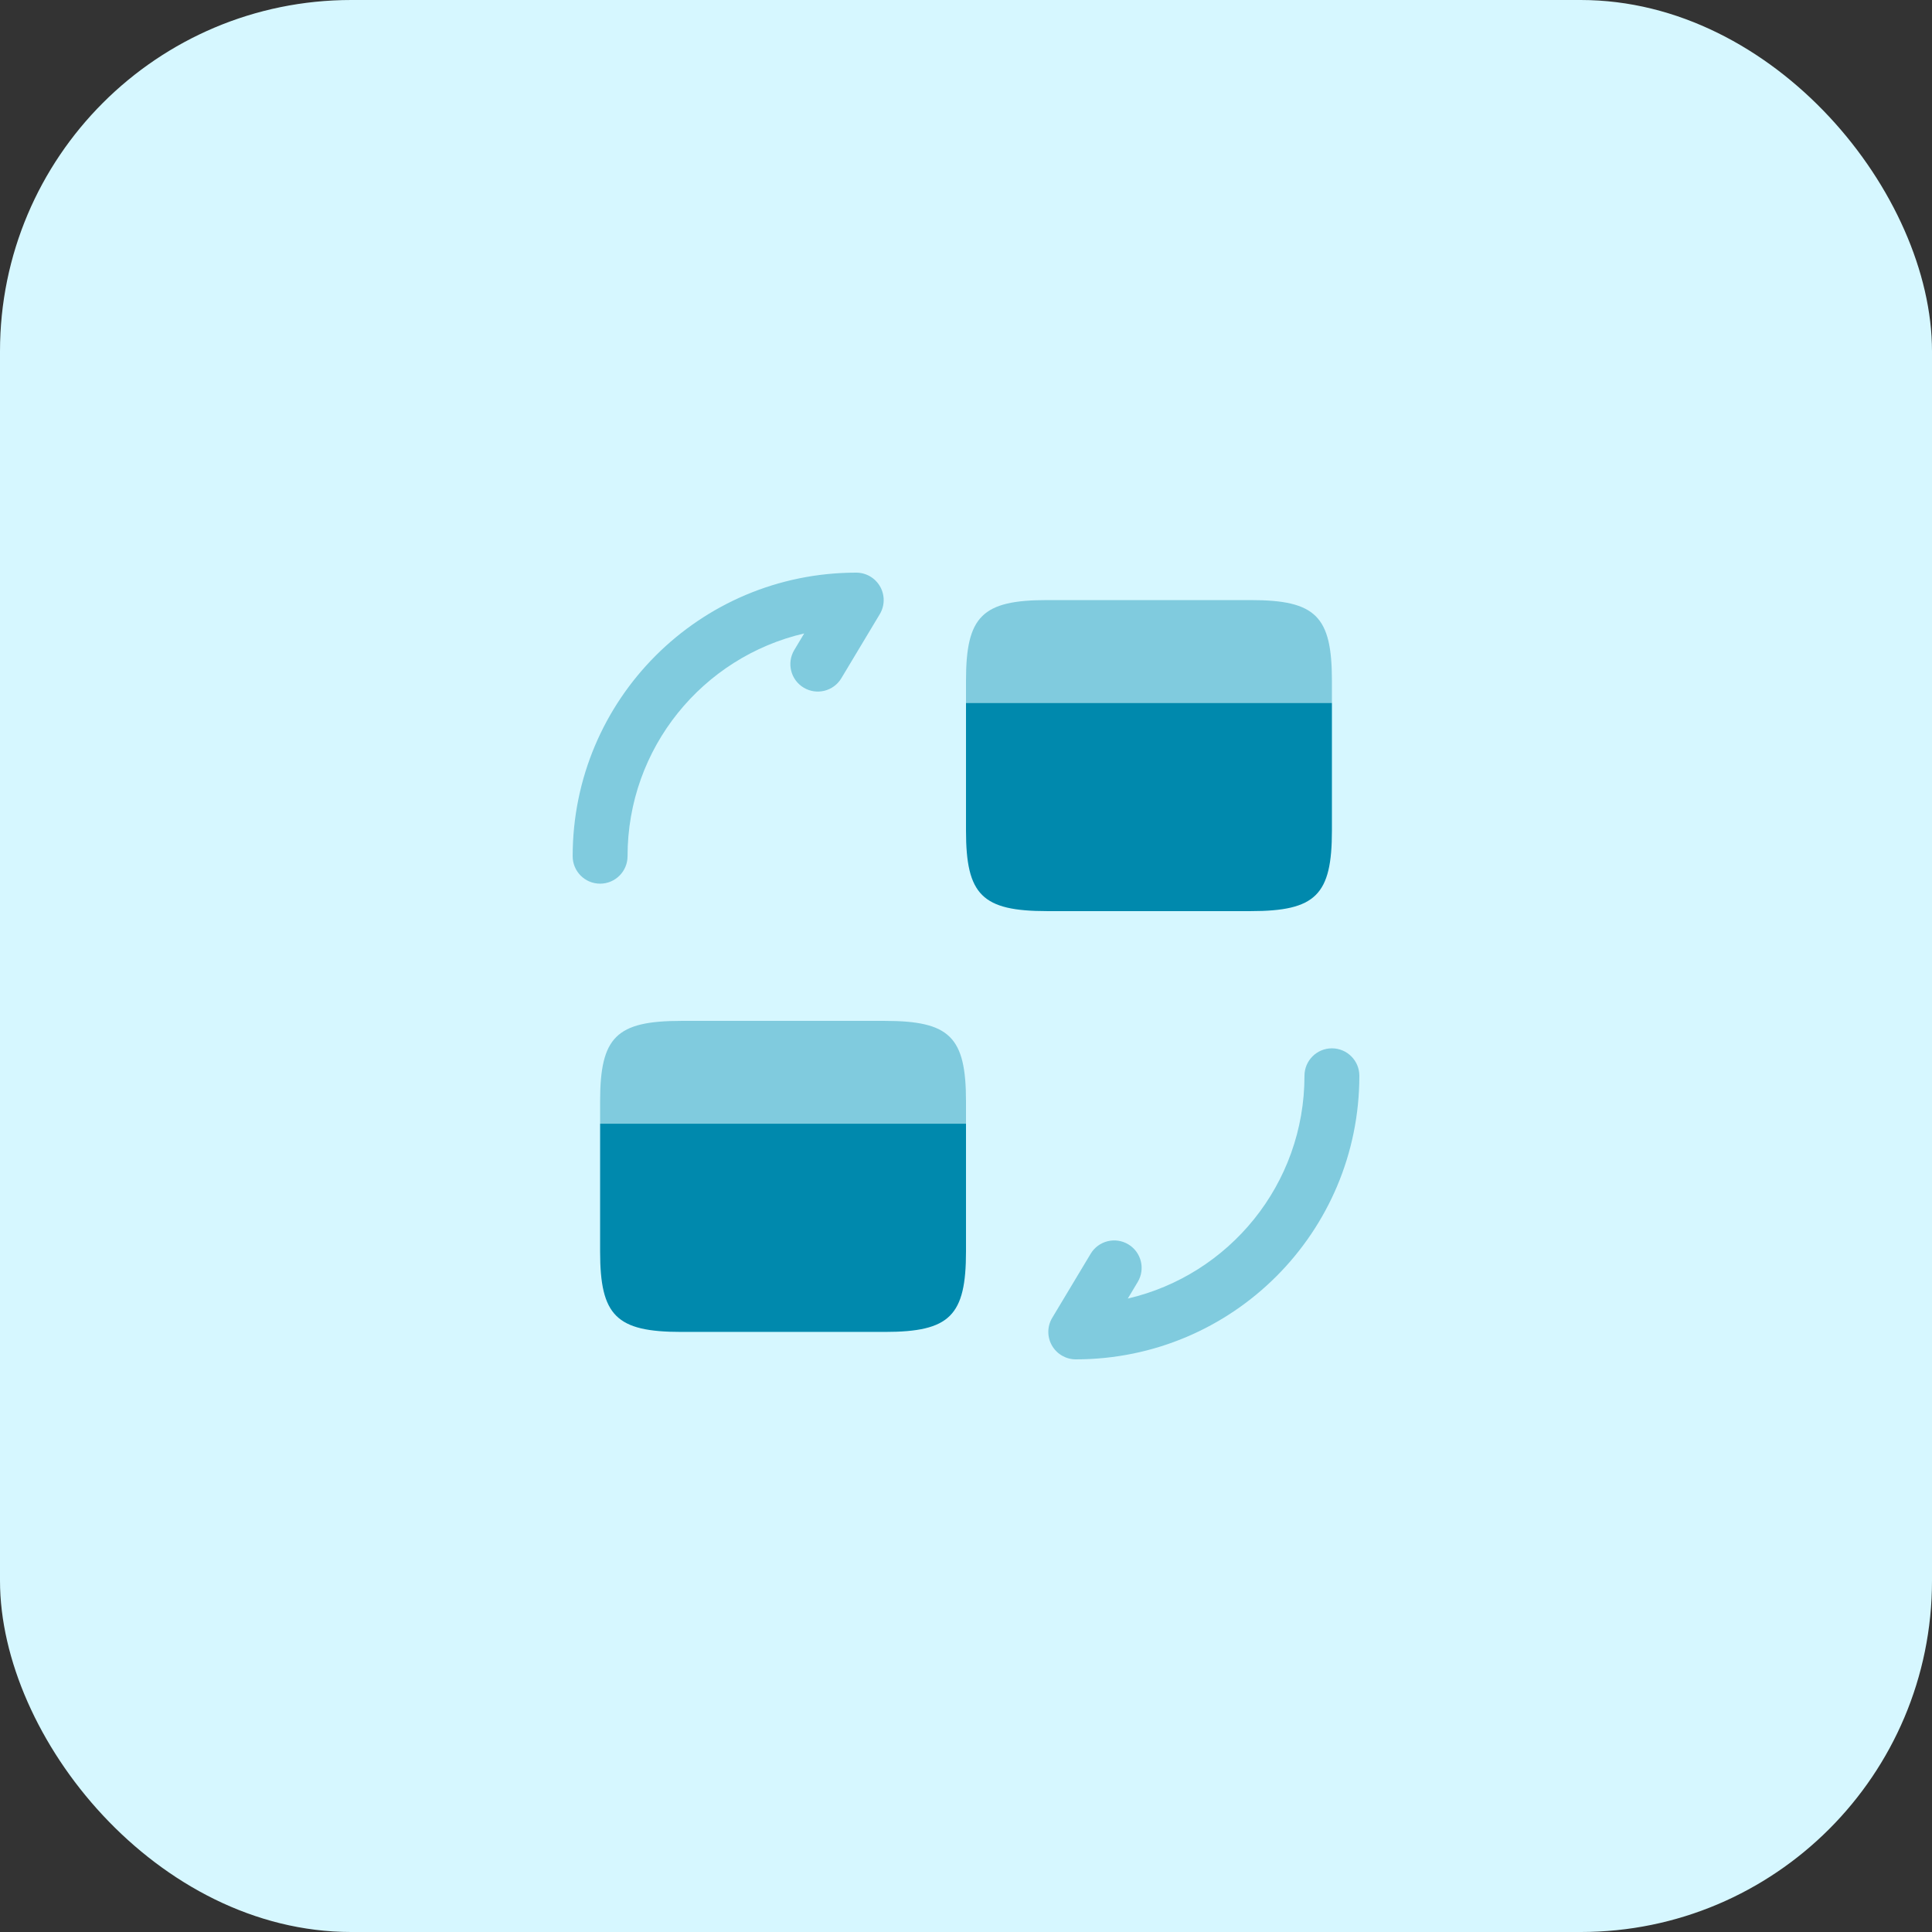
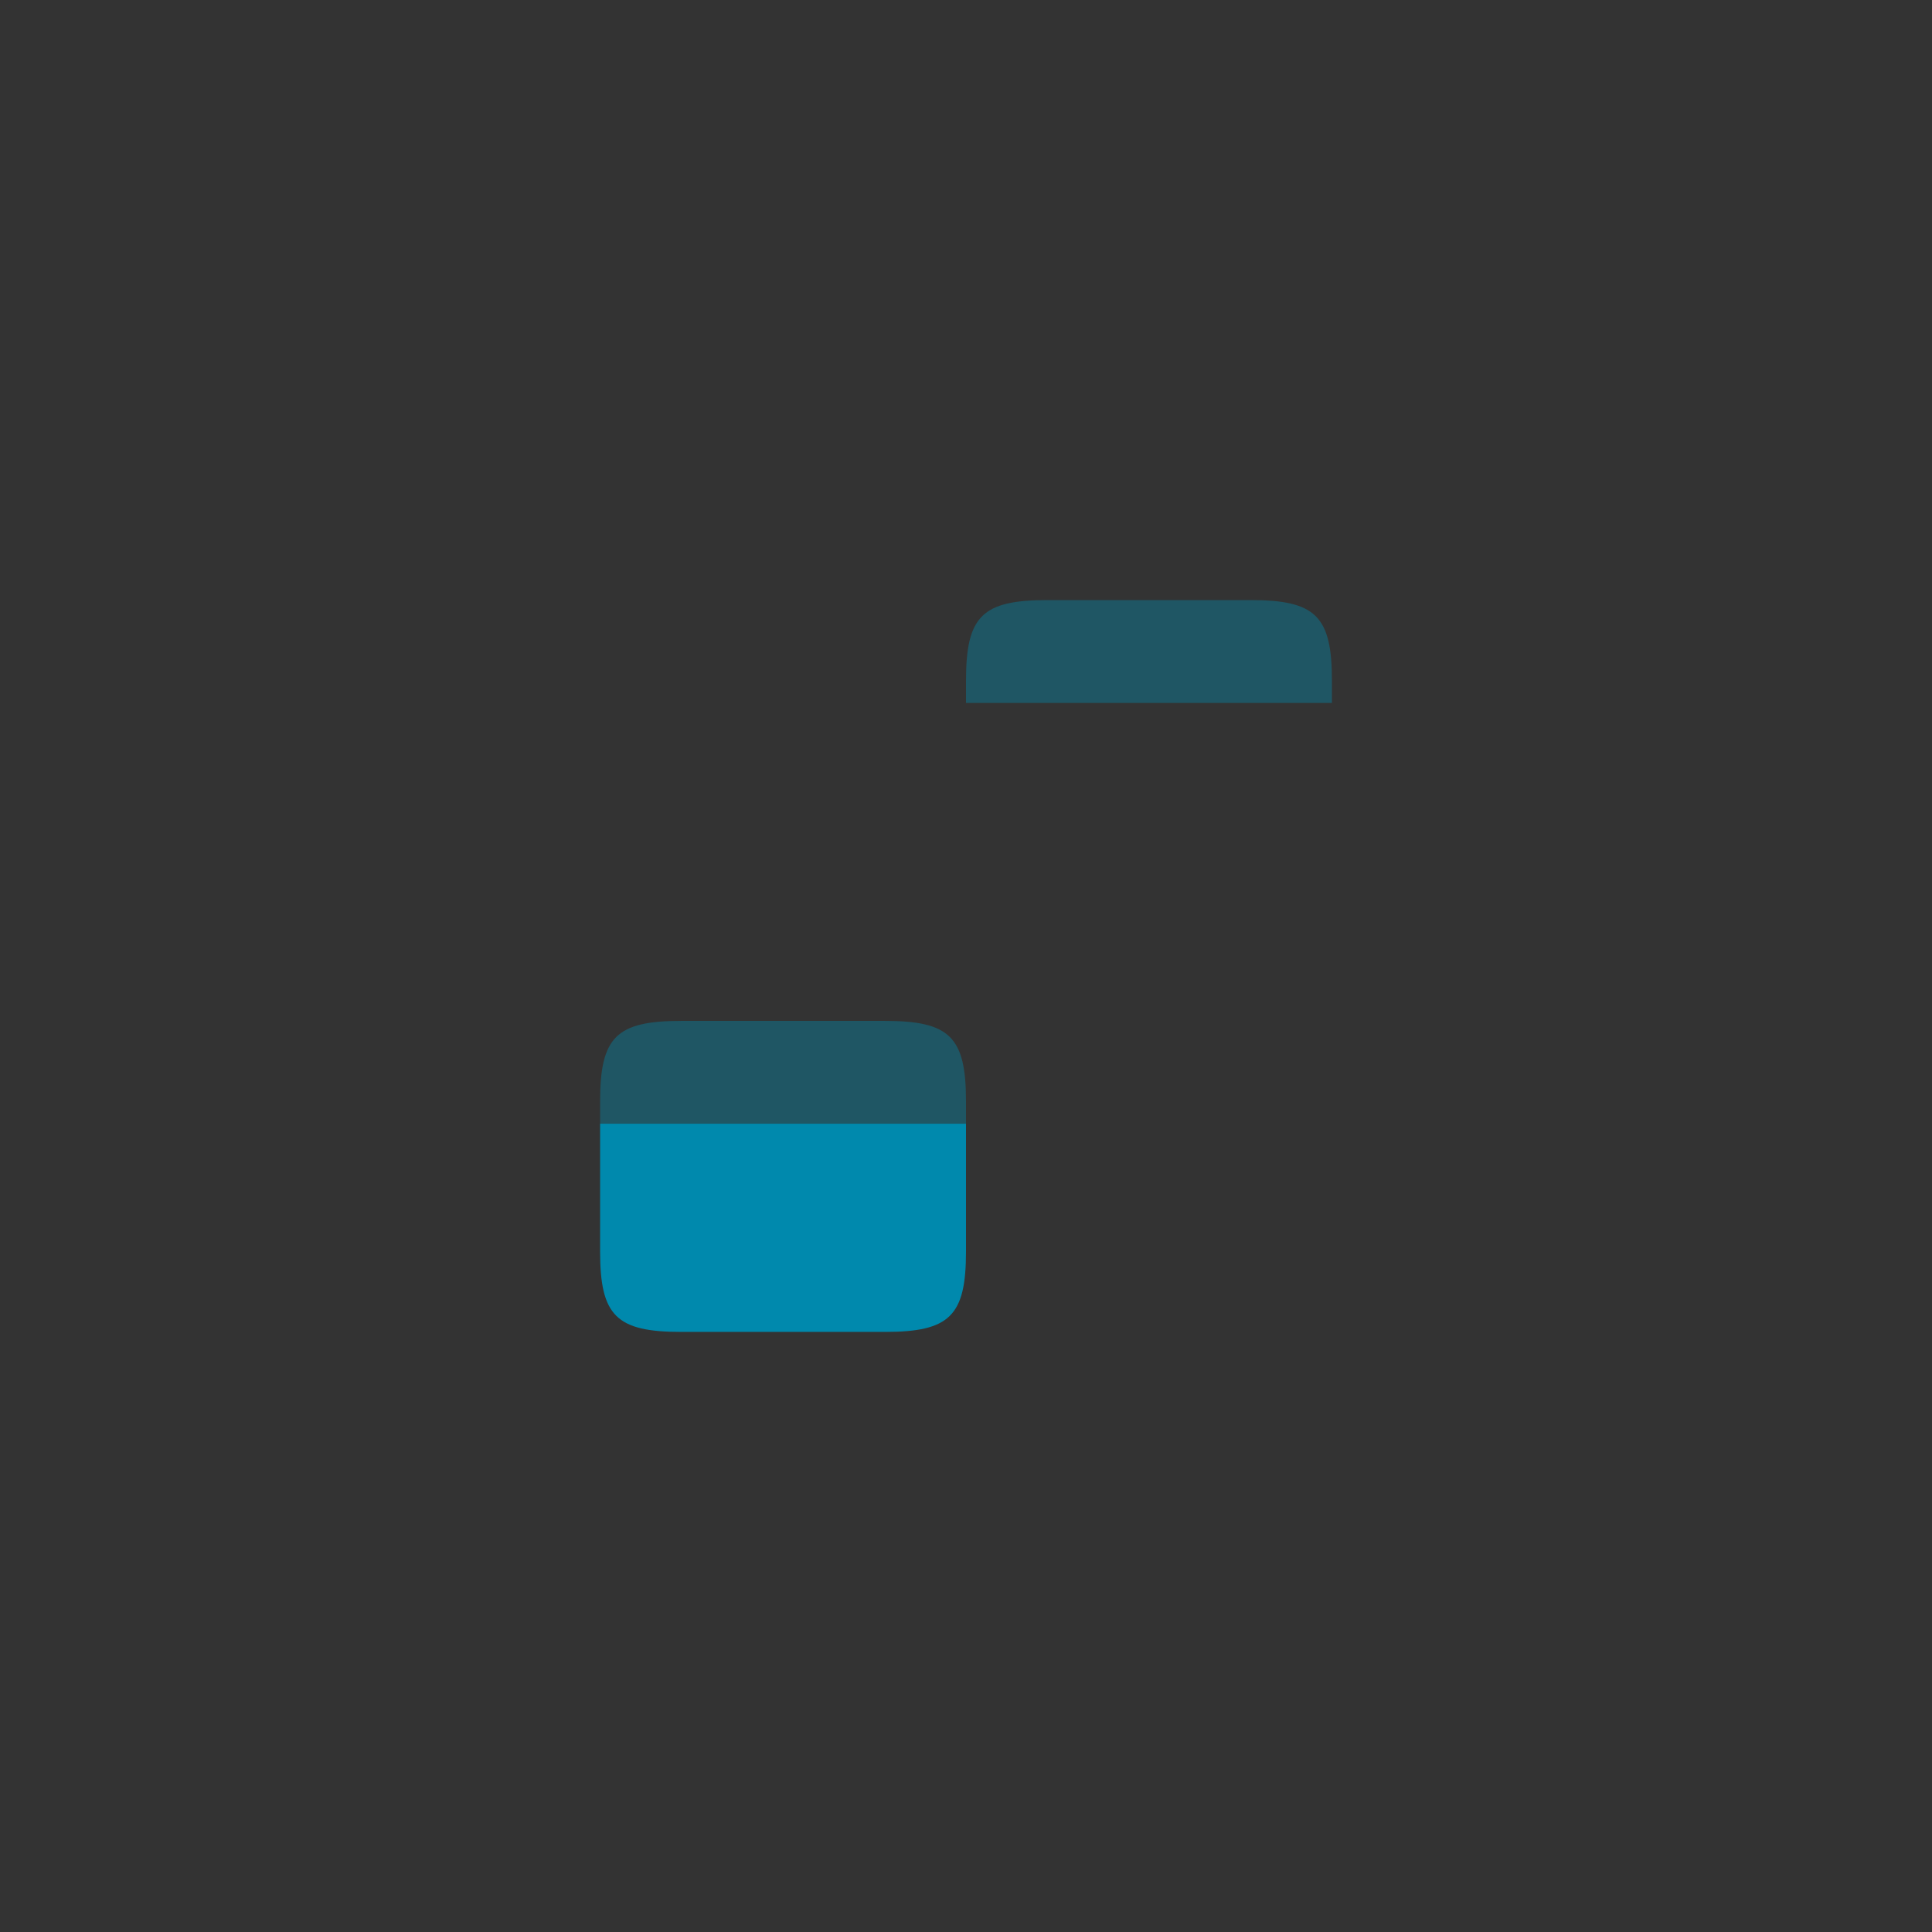
<svg xmlns="http://www.w3.org/2000/svg" width="88" height="88" viewBox="0 0 88 88" fill="none">
  <rect x="0" y="0" width="88" height="88" fill="#333333" stroke="none" />
-   <rect width="88" height="88" rx="16" fill="#D6F7FF" />
-   <path opacity="0.4" fill-rule="evenodd" clip-rule="evenodd" d="M60.667 47.75C61.357 47.75 61.917 48.31 61.917 49C61.917 56.14 56.14 61.917 49 61.917C48.55 61.917 48.134 61.674 47.912 61.282C47.69 60.891 47.696 60.41 47.928 60.024L49.678 57.107C50.033 56.515 50.801 56.323 51.393 56.678C51.985 57.033 52.177 57.801 51.822 58.393L51.37 59.147C55.985 58.076 59.417 53.944 59.417 49C59.417 48.31 59.976 47.75 60.667 47.75Z" fill="#0089AD" />
-   <path opacity="0.4" fill-rule="evenodd" clip-rule="evenodd" d="M36.63 28.853C32.015 29.924 28.584 34.056 28.584 39C28.584 39.69 28.024 40.25 27.334 40.25C26.643 40.25 26.084 39.69 26.084 39C26.084 31.86 31.86 26.083 39 26.083C39.45 26.083 39.866 26.326 40.088 26.717C40.31 27.109 40.304 27.59 40.072 27.976L38.322 30.893C37.967 31.485 37.199 31.677 36.607 31.322C36.015 30.967 35.823 30.199 36.178 29.607L36.63 28.853Z" fill="#0089AD" />
  <path opacity="0.4" d="M44 50.167V51.183H27.334V50.167C27.334 47.233 28.067 46.5 31.034 46.5H40.3C43.267 46.5 44 47.233 44 50.167Z" fill="#0089AD" />
  <path d="M27.334 51.183V53.683V57C27.334 59.933 28.067 60.667 31.034 60.667H40.3C43.267 60.667 44 59.933 44 57V53.683V51.183H27.334Z" fill="#0089AD" />
  <path opacity="0.4" d="M60.667 31V32.017H44V31C44 28.067 44.733 27.333 47.7 27.333H56.967C59.933 27.333 60.667 28.067 60.667 31Z" fill="#0089AD" />
-   <path d="M44 32.017V34.517V37.833C44 40.767 44.733 41.5 47.7 41.5H56.967C59.933 41.5 60.667 40.767 60.667 37.833V34.517V32.017H44Z" fill="#0089AD" />
</svg>